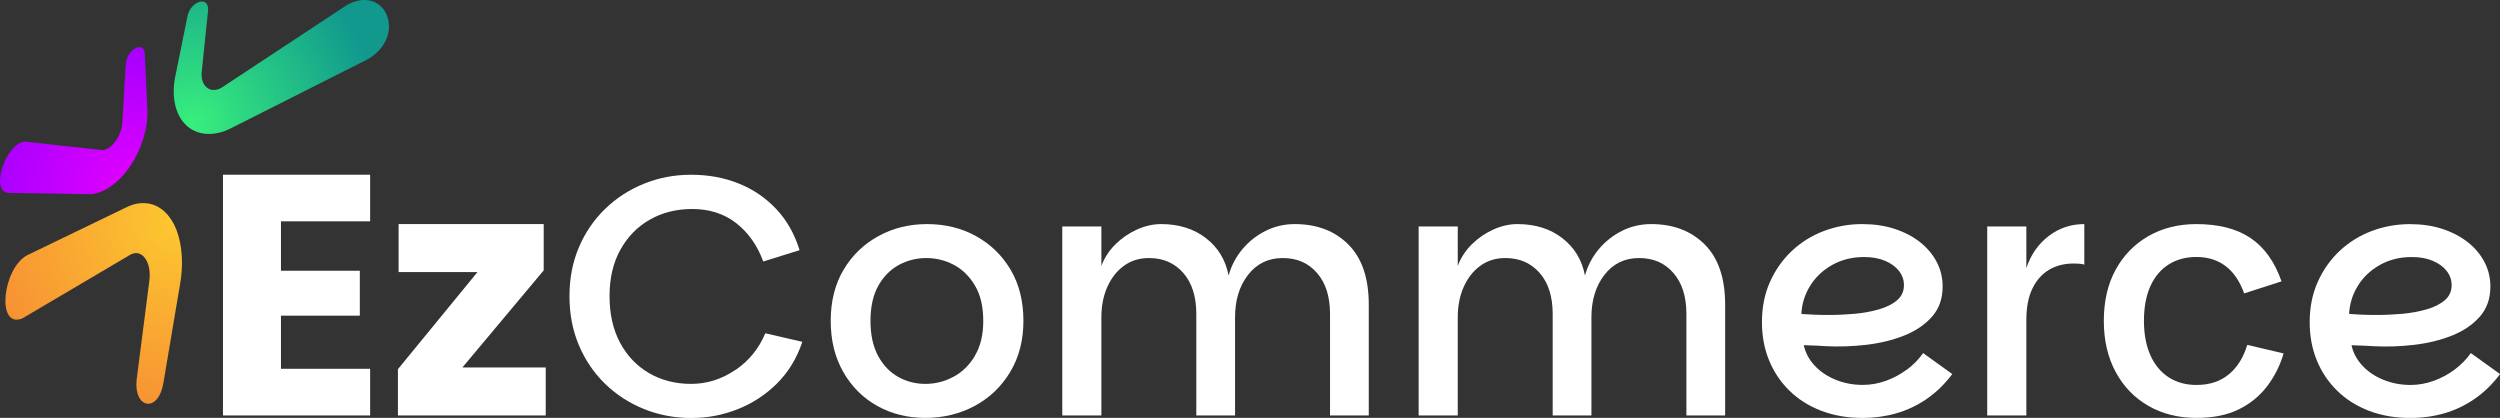
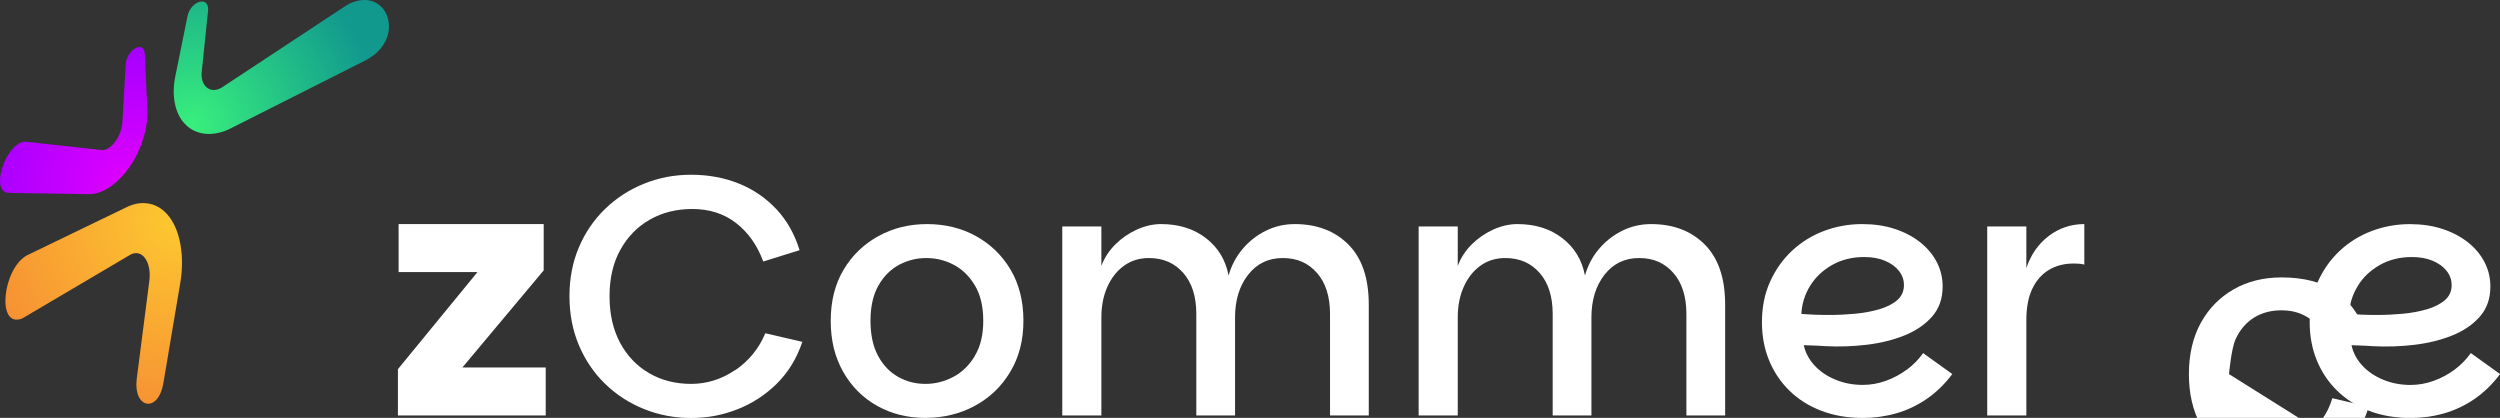
<svg xmlns="http://www.w3.org/2000/svg" id="Layer_2" data-name="Layer 2" viewBox="0 0 543.32 90.81">
  <rect x="0" y="0" width="543.32" height="90.81" fill="#333333" stroke="none" />
  <defs>
    <style>
      .cls-1 {
        fill: #fff;
      }

      .cls-2 {
        fill: url(#radial-gradient);
      }

      .cls-3 {
        fill: url(#radial-gradient-3);
      }

      .cls-4 {
        fill: url(#radial-gradient-2);
      }
    </style>
    <radialGradient id="radial-gradient" cx="-341.46" cy="-1056.74" fx="-341.46" fy="-1056.74" r="50.74" gradientTransform="translate(146.58 1144.84) rotate(11.77)" gradientUnits="userSpaceOnUse">
      <stop offset="0" stop-color="#e100ff" />
      <stop offset="1" stop-color="#7f00ff" />
    </radialGradient>
    <radialGradient id="radial-gradient-2" cx="-330.37" cy="-1073.16" fx="-330.37" fy="-1073.16" r="40.17" gradientTransform="translate(146.58 1144.84) rotate(11.77)" gradientUnits="userSpaceOnUse">
      <stop offset="0" stop-color="#38ef7d" />
      <stop offset="1" stop-color="#11998e" />
    </radialGradient>
    <radialGradient id="radial-gradient-3" cx="-329.76" cy="-1051.72" fx="-329.76" fy="-1051.72" r="64.92" gradientTransform="translate(146.58 1144.84) rotate(11.77)" gradientUnits="userSpaceOnUse">
      <stop offset="0" stop-color="#fdc830" />
      <stop offset="1" stop-color="#f37335" />
    </radialGradient>
  </defs>
  <g id="Layer_1-2" data-name="Layer 1">
    <g>
      <g>
        <path class="cls-2" d="M31.46,11.67c.1,2.05.35,7.43.45,9.58.03.57.09,2.01.12,2.57.2,3.81-1.22,8.64-3.78,12.32-2.62,3.89-6.18,6.2-9.06,6.05-.4,0-1.47-.02-1.88-.03-1.57-.02-5.57-.09-7.07-.11l-8.46-.13c-3.96-.35-.61-10.59,3.49-11.13.1,0,.2,0,.3,0l16.64,1.83c1.99.08,4.28-3.2,4.39-6.13.22-3.61.54-9.27.74-12.6.26-3.15,3.91-5.17,4.13-2.24h0Z" />
        <path class="cls-4" d="M40.76,3.45c-.46,2.25-1.64,8.11-2.11,10.43-.12.61-.44,2.15-.56,2.75-.84,4.05-.1,8.1,2.13,10.33,2.36,2.53,6.32,2.86,10.13.83.55-.28,2.03-1.03,2.61-1.31,2.26-1.14,8.44-4.26,10.9-5.5l15.84-7.99c8.85-4.87,4.37-16.29-4-12.07-.2.11-.4.23-.58.35l-26.91,17.75c-2.55,1.54-4.75-.4-4.36-3.51.39-3.78,1.02-9.73,1.37-13.23.26-3.26-3.71-2.14-4.46,1.17h0Z" />
        <path class="cls-3" d="M35.47,83.48c.7-4.14,2.37-14.09,2.99-17.74.16-.93.55-3.25.7-4.13.99-5.73.06-11.36-2.37-14.47-2.32-3.14-5.97-3.81-9.4-2.05-.48.23-1.75.85-2.24,1.08-1.88.91-6.76,3.27-8.61,4.16l-10.66,5.15c-5.29,2.87-6.71,15.8-1.18,13.78.14-.06.29-.14.43-.22l23.24-13.71c2.57-1.35,4.68,1.72,4.06,5.92-.7,5.48-1.94,15.01-2.73,21.21-.7,6.29,4.58,7.39,5.77,1.01h0Z" />
      </g>
      <g>
-         <polygon class="cls-1" points="48.46 90.29 80.44 90.29 80.44 80.15 61.06 80.15 61.06 68.6 78.2 68.6 78.2 58.84 61.06 58.84 61.06 48.1 80.44 48.1 80.44 37.97 48.46 37.97 48.46 90.29" />
        <polygon class="cls-1" points="118.16 58.76 118.16 48.7 86.63 48.7 86.63 59.13 103.77 59.13 86.48 80.23 86.48 90.29 118.6 90.29 118.6 79.86 100.49 79.86 118.16 58.76" />
        <path class="cls-1" d="M159.79,80.41c-2.96,2.01-6.15,3.02-9.58,3.02s-6.48-.78-9.17-2.35c-2.68-1.57-4.78-3.78-6.3-6.63-1.52-2.86-2.27-6.22-2.27-10.1s.78-7.23,2.35-10.06,3.7-5.02,6.41-6.56c2.71-1.54,5.78-2.31,9.21-2.31,3.73,0,6.91,1.02,9.54,3.06,2.63,2.04,4.6,4.82,5.89,8.35l7.9-2.46c-1.09-3.53-2.78-6.51-5.07-8.94-2.29-2.43-5.01-4.29-8.16-5.55-3.16-1.27-6.6-1.9-10.32-1.9s-7.04.65-10.25,1.94c-3.21,1.29-6.03,3.12-8.46,5.48-2.44,2.36-4.34,5.14-5.7,8.35-1.37,3.21-2.05,6.75-2.05,10.62s.68,7.43,2.05,10.66c1.37,3.23,3.27,6.03,5.7,8.39,2.43,2.36,5.26,4.19,8.46,5.48,3.21,1.29,6.62,1.94,10.25,1.94s6.83-.63,10.06-1.9c3.23-1.27,6.09-3.13,8.57-5.59,2.48-2.46,4.32-5.48,5.52-9.06l-8.05-1.86c-1.39,3.33-3.57,6-6.52,8.01Z" />
        <path class="cls-1" d="M212.11,51.31c-3.16-1.74-6.7-2.61-10.62-2.61s-7.41.87-10.58,2.61c-3.18,1.74-5.7,4.17-7.57,7.3-1.86,3.13-2.8,6.83-2.8,11.11s.91,7.93,2.72,11.11c1.81,3.18,4.27,5.64,7.38,7.38,3.1,1.74,6.6,2.61,10.47,2.61s7.5-.87,10.73-2.61c3.23-1.74,5.8-4.2,7.71-7.38,1.91-3.18,2.87-6.88,2.87-11.11s-.93-7.98-2.79-11.11c-1.86-3.13-4.37-5.56-7.53-7.3ZM211.89,77.32c-1.22,2.04-2.78,3.57-4.7,4.58-1.91,1.02-3.94,1.53-6.08,1.53s-4.11-.51-5.93-1.53c-1.81-1.02-3.27-2.55-4.36-4.58-1.09-2.04-1.64-4.57-1.64-7.6s.57-5.63,1.71-7.64c1.14-2.01,2.63-3.51,4.47-4.51,1.84-.99,3.83-1.49,5.96-1.49s4.14.5,6,1.49c1.86.99,3.39,2.5,4.58,4.51,1.19,2.01,1.79,4.56,1.79,7.64s-.61,5.57-1.83,7.6Z" />
        <path class="cls-1" d="M281.39,48.7c-2.29,0-4.41.5-6.37,1.49-1.96.99-3.64,2.32-5.03,3.99-1.39,1.67-2.39,3.57-2.98,5.7-.65-3.38-2.29-6.09-4.92-8.12-2.63-2.04-5.89-3.06-9.76-3.06-1.74,0-3.49.4-5.25,1.19-1.76.8-3.33,1.88-4.7,3.24-1.37,1.37-2.37,2.92-3.02,4.66v-8.57h-8.5v41.07h8.5v-21.32c0-2.48.43-4.7,1.3-6.63.87-1.94,2.07-3.47,3.61-4.58,1.54-1.12,3.35-1.68,5.44-1.68,3.08,0,5.56,1.08,7.45,3.24,1.89,2.16,2.83,5.13,2.83,8.91v22.06h8.42v-21.32c0-3.73.94-6.81,2.83-9.24,1.89-2.43,4.4-3.65,7.53-3.65s5.57,1.08,7.45,3.24c1.89,2.16,2.83,5.13,2.83,8.91v22.06h8.42v-24.08c0-5.76-1.48-10.12-4.44-13.08-2.96-2.96-6.85-4.43-11.67-4.43Z" />
        <path class="cls-1" d="M358.84,48.7c-2.29,0-4.41.5-6.37,1.49-1.96.99-3.64,2.32-5.03,3.99-1.39,1.67-2.39,3.57-2.98,5.7-.65-3.38-2.29-6.09-4.92-8.12-2.63-2.04-5.89-3.06-9.76-3.06-1.74,0-3.49.4-5.25,1.19-1.76.8-3.33,1.88-4.7,3.24-1.37,1.37-2.37,2.92-3.02,4.66v-8.57h-8.5v41.07h8.5v-21.32c0-2.48.43-4.7,1.3-6.63.87-1.94,2.07-3.47,3.61-4.58,1.54-1.12,3.35-1.68,5.44-1.68,3.08,0,5.56,1.08,7.45,3.24,1.89,2.16,2.83,5.13,2.83,8.91v22.06h8.42v-21.32c0-3.73.94-6.81,2.83-9.24,1.89-2.43,4.4-3.65,7.53-3.65s5.57,1.08,7.45,3.24c1.89,2.16,2.83,5.13,2.83,8.91v22.06h8.42v-24.08c0-5.76-1.48-10.12-4.44-13.08-2.96-2.96-6.85-4.43-11.67-4.43Z" />
        <path class="cls-1" d="M414.44,80.3c-1.39,1.04-2.92,1.86-4.58,2.46-1.67.6-3.34.89-5.03.89-2.09,0-4.05-.37-5.89-1.12-1.84-.75-3.37-1.78-4.58-3.09-1.22-1.32-2-2.79-2.35-4.43.05,0,.36.01.93.04.57.03,1.23.05,1.97.07.75.03,1.37.06,1.86.11,2.93.15,5.89.05,8.87-.3,2.98-.35,5.71-1.02,8.2-2.01,2.48-.99,4.5-2.36,6.04-4.1,1.54-1.74,2.31-3.92,2.31-6.56,0-1.89-.42-3.65-1.27-5.29-.85-1.64-2.05-3.08-3.61-4.32-1.57-1.24-3.42-2.21-5.55-2.91-2.14-.7-4.5-1.04-7.08-1.04-2.88,0-5.64.5-8.27,1.49-2.63.99-4.96,2.44-6.97,4.32-2.01,1.89-3.6,4.14-4.77,6.75-1.17,2.61-1.75,5.53-1.75,8.76,0,2.98.51,5.73,1.53,8.24,1.02,2.51,2.48,4.71,4.4,6.6,1.91,1.89,4.22,3.35,6.93,4.4,2.71,1.04,5.73,1.57,9.06,1.57,2.53,0,4.97-.34,7.3-1.01,2.34-.67,4.53-1.71,6.6-3.13,2.06-1.42,3.91-3.22,5.55-5.4l-6.34-4.55c-.94,1.34-2.11,2.53-3.5,3.58ZM393.39,62.12c1.17-1.89,2.77-3.4,4.81-4.55,2.04-1.14,4.35-1.71,6.93-1.71,1.74,0,3.25.27,4.55.82,1.29.55,2.3,1.28,3.02,2.2.72.92,1.08,1.95,1.08,3.09,0,1.34-.5,2.44-1.49,3.28-.99.85-2.3,1.5-3.91,1.97-1.62.47-3.37.8-5.26.97-1.89.17-3.75.26-5.59.26-1.24,0-2.39-.02-3.43-.07-1.04-.05-1.91-.1-2.61-.15.1-2.19.73-4.22,1.9-6.11Z" />
        <path class="cls-1" d="M440.38,58.24v-9.02h-8.5v41.07h8.5v-20.72c0-2.73.43-5.01,1.3-6.82.87-1.81,2.07-3.18,3.61-4.1,1.54-.92,3.33-1.38,5.37-1.38.4,0,.78.01,1.16.04.37.03.76.09,1.16.19v-8.8c-2.88,0-5.45.86-7.71,2.57-2.26,1.71-3.89,4.04-4.88,6.97Z" />
-         <path class="cls-1" d="M484.43,81.31c-1.84,1.57-4.2,2.35-7.08,2.35-2.29,0-4.29-.55-6-1.64-1.71-1.09-3.04-2.68-3.99-4.77-.94-2.09-1.42-4.6-1.42-7.53s.47-5.5,1.42-7.57c.94-2.06,2.27-3.63,3.99-4.7,1.71-1.07,3.71-1.6,6-1.6,2.48,0,4.6.66,6.34,1.98,1.74,1.32,3.08,3.29,4.03,5.93l8.12-2.61c-.75-2.14-1.68-3.99-2.8-5.55-1.12-1.57-2.44-2.86-3.95-3.88-1.52-1.02-3.26-1.78-5.22-2.27-1.96-.5-4.14-.75-6.52-.75-3.93,0-7.41.87-10.44,2.61-3.03,1.74-5.4,4.17-7.12,7.3-1.71,3.13-2.57,6.83-2.57,11.11s.86,7.93,2.57,11.11c1.71,3.18,4.09,5.64,7.12,7.38,3.03,1.74,6.51,2.61,10.44,2.61,3.63,0,6.7-.62,9.21-1.86,2.51-1.24,4.57-2.93,6.19-5.07,1.61-2.14,2.79-4.5,3.54-7.08l-7.9-1.86c-.79,2.68-2.11,4.81-3.95,6.37Z" />
+         <path class="cls-1" d="M484.43,81.31s.47-5.5,1.42-7.57c.94-2.06,2.27-3.63,3.99-4.7,1.71-1.07,3.71-1.6,6-1.6,2.48,0,4.6.66,6.34,1.98,1.74,1.32,3.08,3.29,4.03,5.93l8.12-2.61c-.75-2.14-1.68-3.99-2.8-5.55-1.12-1.57-2.44-2.86-3.95-3.88-1.52-1.02-3.26-1.78-5.22-2.27-1.96-.5-4.14-.75-6.52-.75-3.93,0-7.41.87-10.44,2.61-3.03,1.74-5.4,4.17-7.12,7.3-1.71,3.13-2.57,6.83-2.57,11.11s.86,7.93,2.57,11.11c1.71,3.18,4.09,5.64,7.12,7.38,3.03,1.74,6.51,2.61,10.44,2.61,3.63,0,6.7-.62,9.21-1.86,2.51-1.24,4.57-2.93,6.19-5.07,1.61-2.14,2.79-4.5,3.54-7.08l-7.9-1.86c-.79,2.68-2.11,4.81-3.95,6.37Z" />
        <path class="cls-1" d="M536.98,76.73c-.94,1.34-2.11,2.53-3.5,3.58-1.39,1.04-2.92,1.86-4.58,2.46-1.67.6-3.34.89-5.03.89-2.09,0-4.05-.37-5.89-1.12-1.84-.75-3.37-1.78-4.58-3.09-1.22-1.32-2-2.79-2.35-4.43.05,0,.36.01.93.04.57.03,1.23.05,1.97.07.75.03,1.37.06,1.86.11,2.93.15,5.89.05,8.87-.3,2.98-.35,5.71-1.02,8.2-2.01,2.48-.99,4.5-2.36,6.04-4.1,1.54-1.74,2.31-3.92,2.31-6.56,0-1.89-.42-3.65-1.27-5.29-.85-1.64-2.05-3.08-3.61-4.32-1.57-1.24-3.42-2.21-5.55-2.91-2.14-.7-4.5-1.04-7.08-1.04-2.88,0-5.64.5-8.27,1.49-2.63.99-4.96,2.44-6.97,4.32-2.01,1.89-3.6,4.14-4.77,6.75-1.17,2.61-1.75,5.53-1.75,8.76,0,2.98.51,5.73,1.53,8.24,1.02,2.51,2.48,4.71,4.4,6.6,1.91,1.89,4.22,3.35,6.93,4.4,2.71,1.04,5.73,1.57,9.06,1.57,2.53,0,4.97-.34,7.31-1.01,2.34-.67,4.53-1.71,6.6-3.13,2.06-1.42,3.91-3.22,5.55-5.4l-6.34-4.55ZM512.42,62.12c1.17-1.89,2.77-3.4,4.81-4.55,2.04-1.14,4.35-1.71,6.93-1.71,1.74,0,3.25.27,4.55.82,1.29.55,2.3,1.28,3.02,2.2.72.92,1.08,1.95,1.08,3.09,0,1.34-.5,2.44-1.49,3.28-.99.85-2.3,1.5-3.91,1.97-1.62.47-3.37.8-5.25.97-1.89.17-3.75.26-5.59.26-1.24,0-2.39-.02-3.43-.07-1.04-.05-1.91-.1-2.61-.15.1-2.19.73-4.22,1.9-6.11Z" />
      </g>
    </g>
  </g>
</svg>